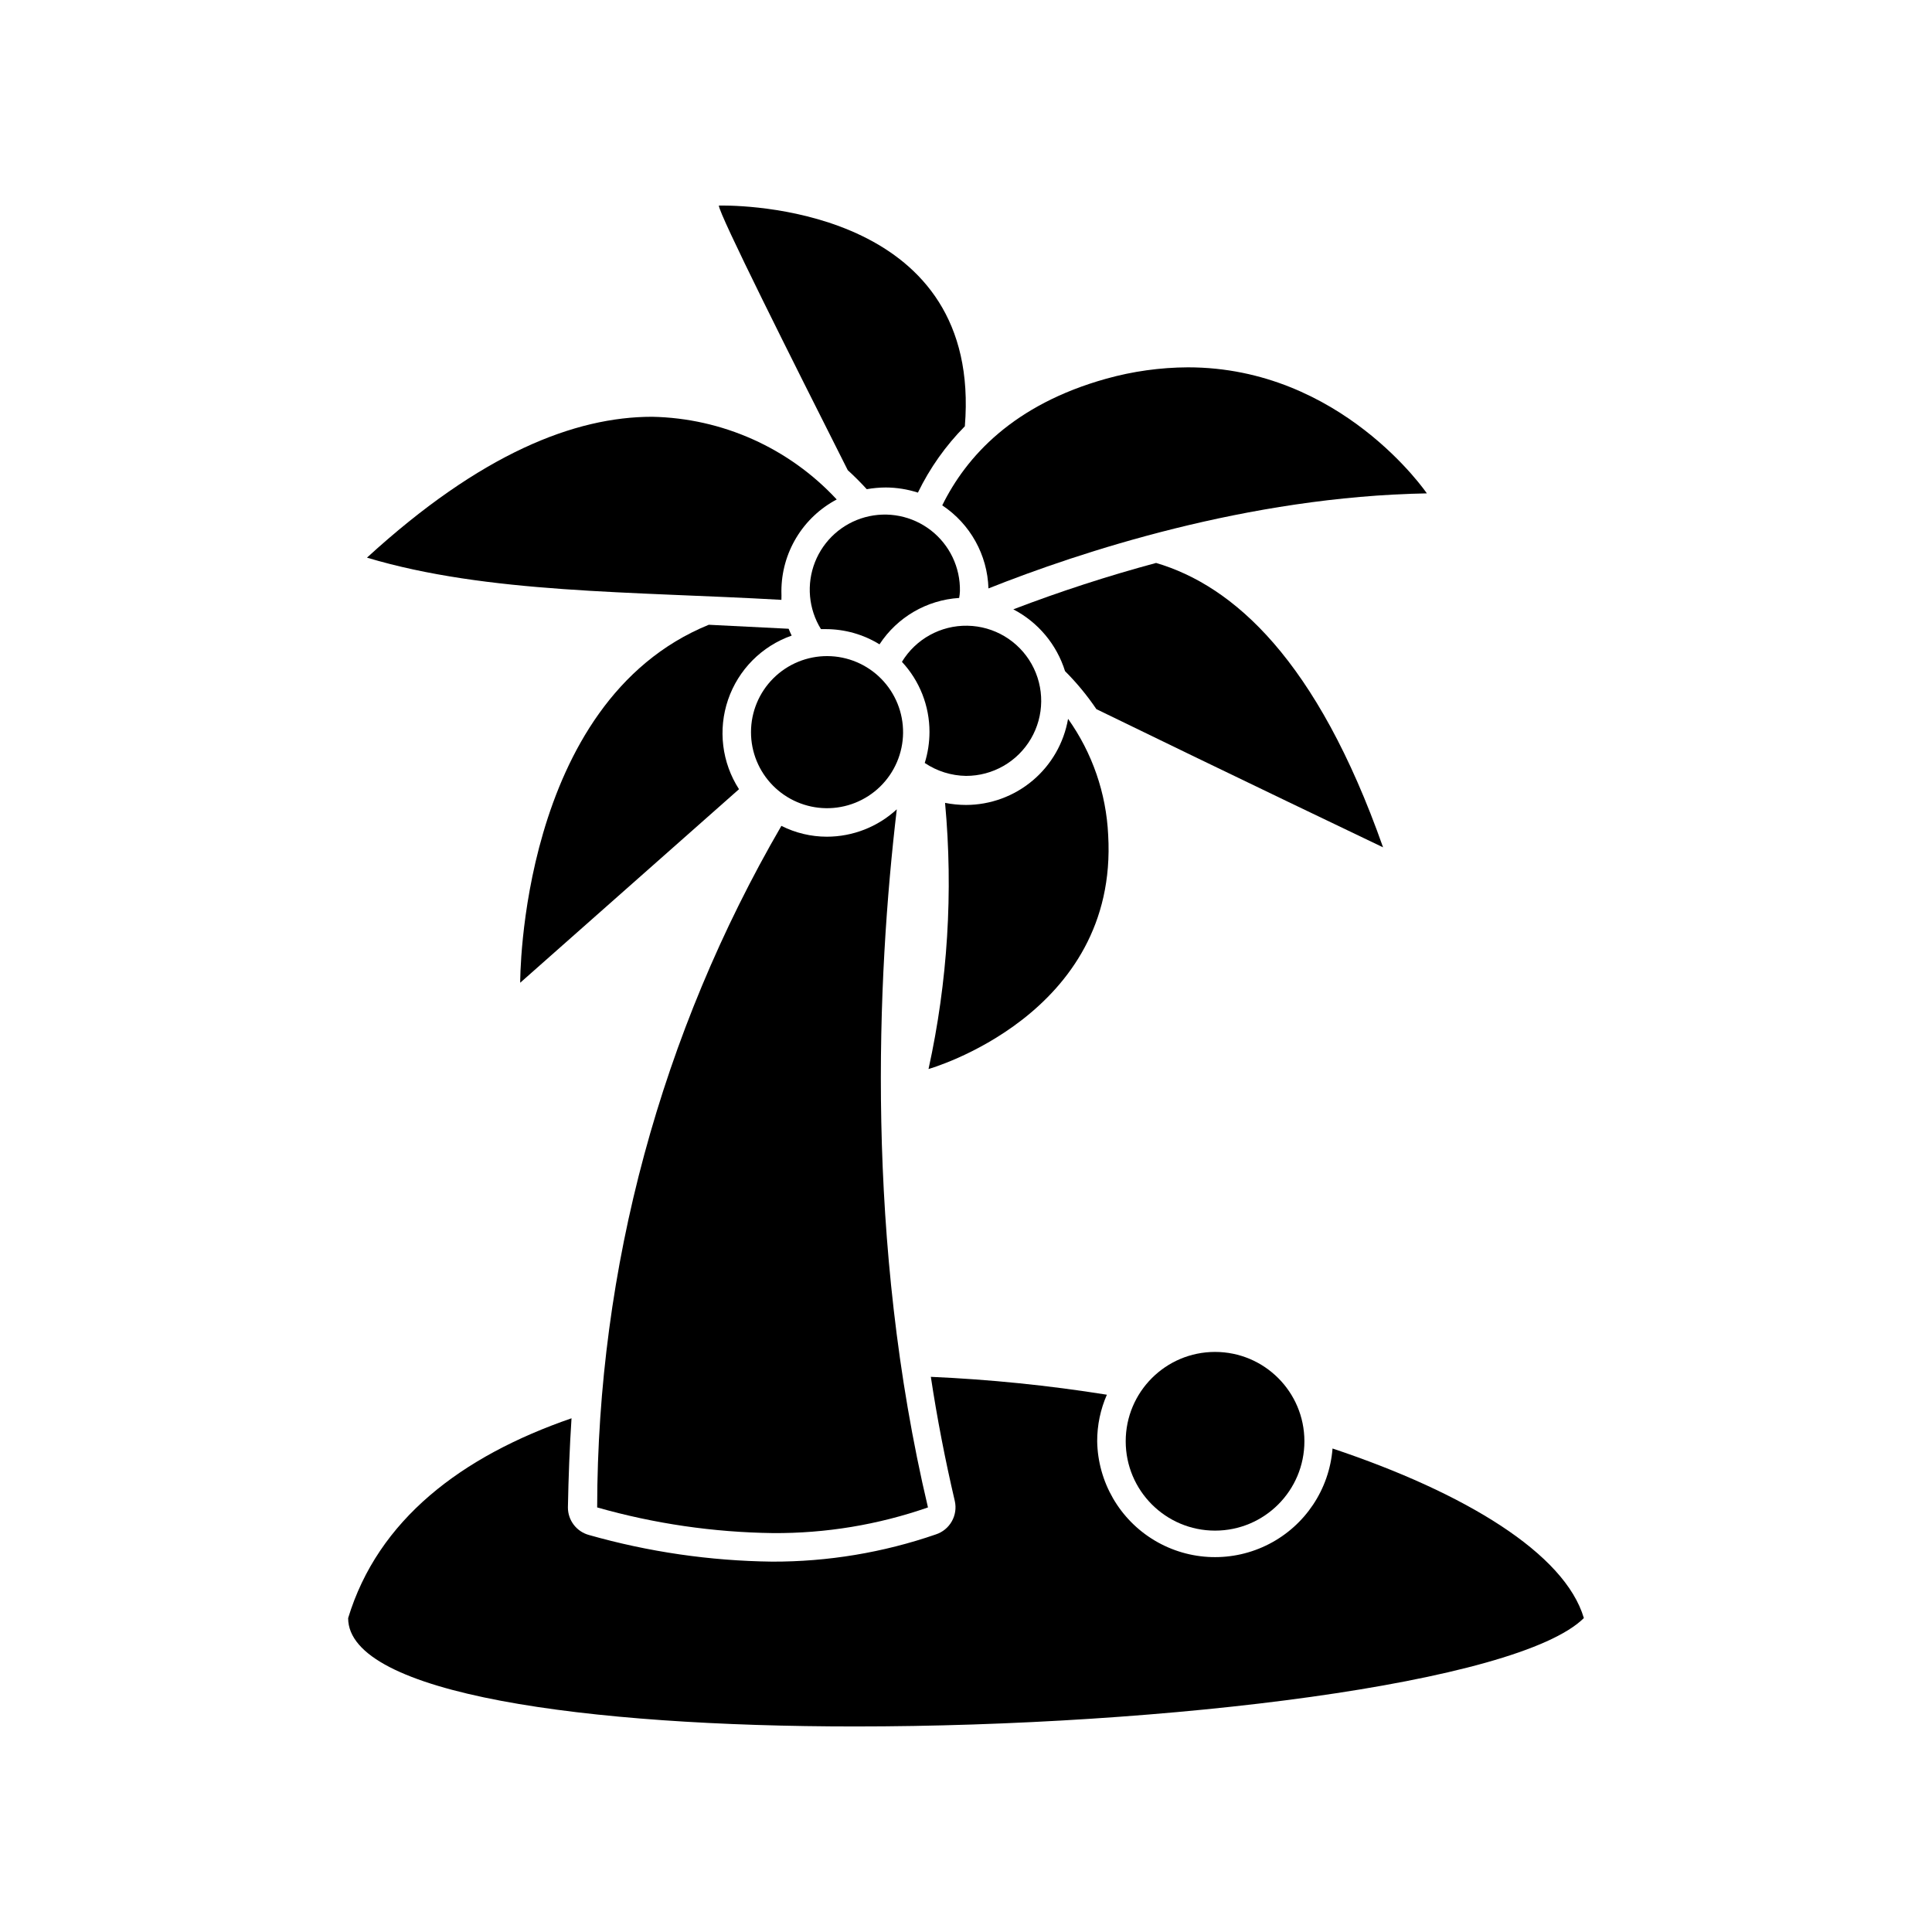
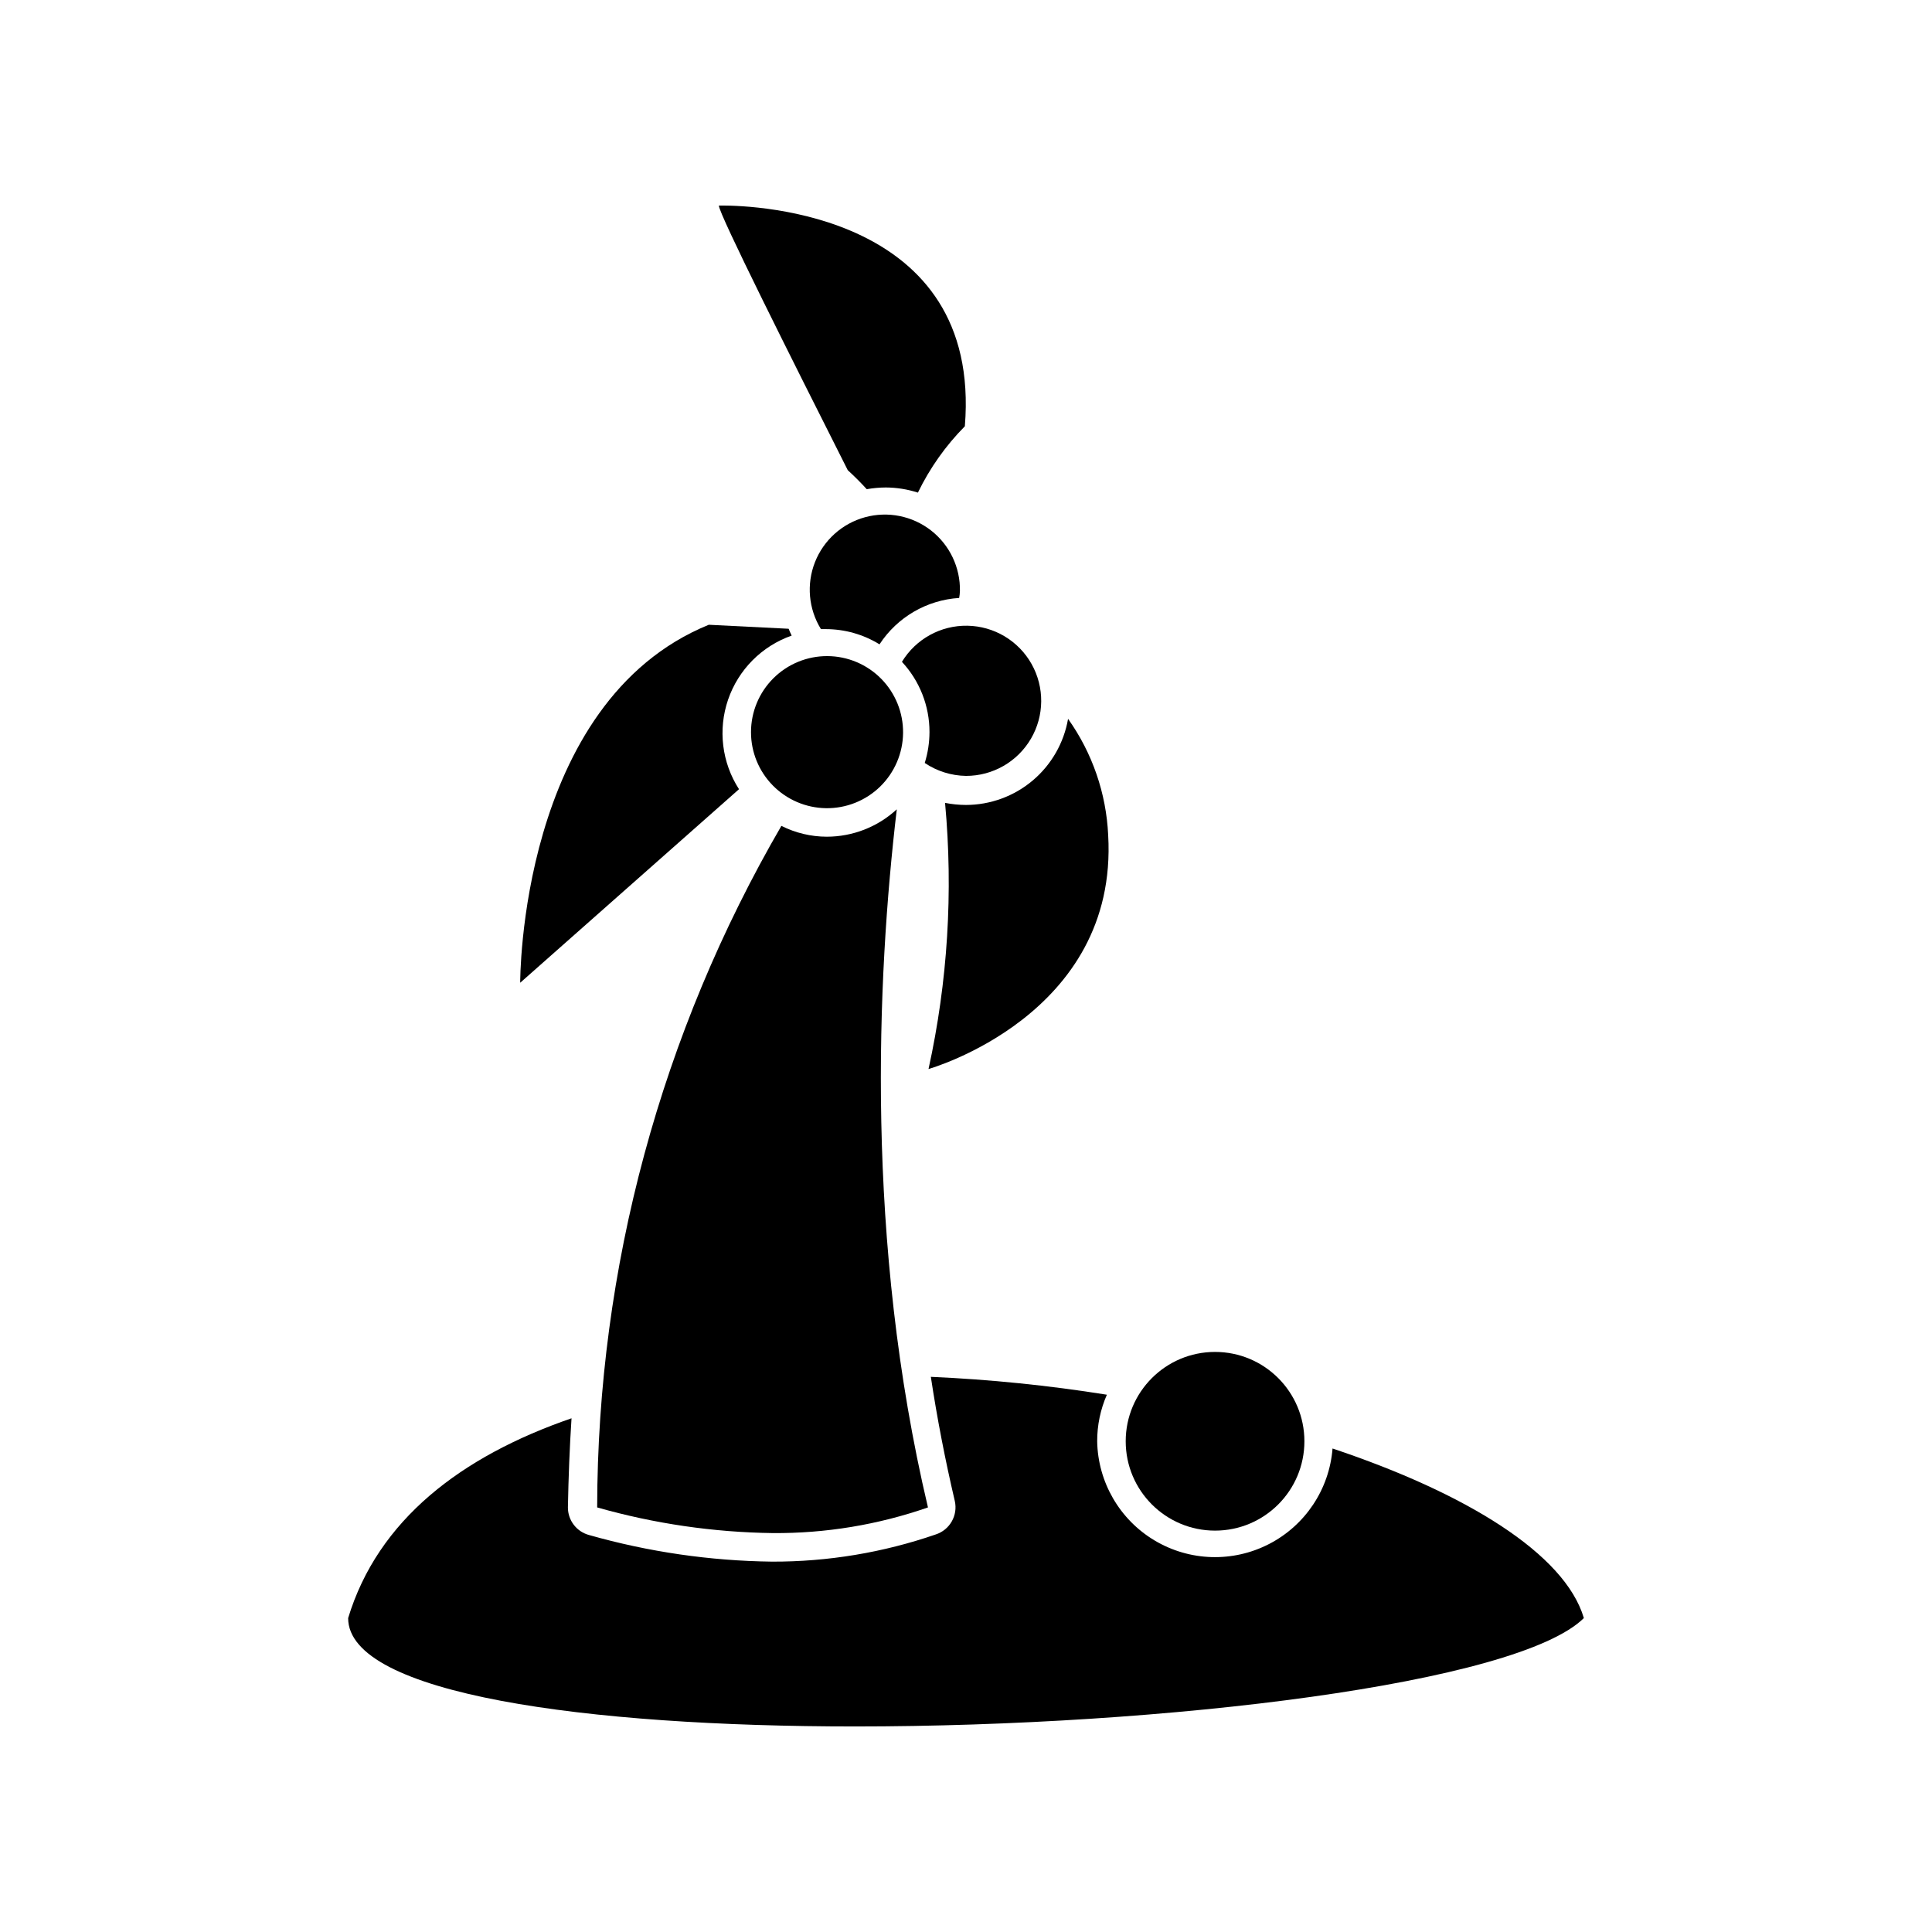
<svg xmlns="http://www.w3.org/2000/svg" fill="#000000" width="800px" height="800px" version="1.1" viewBox="144 144 512 512">
  <g>
    <path d="m295.46 519.86c-29.223 10.078-51.289 26.902-59.199 52.949 0 20.152 63.176 28.719 134.32 28.719 82.477 0 175.53-11.336 193.16-28.719-5.039-17.078-31.336-33.152-66.605-44.941v0.004c-0.848 10.77-7.199 20.34-16.801 25.297-9.598 4.961-21.078 4.609-30.355-0.93-9.273-5.539-15.031-15.48-15.215-26.285-0.012-4.246 0.863-8.449 2.57-12.34-15.449-2.469-31.027-4.051-46.652-4.738 1.645 10.883 3.762 21.848 6.348 32.898 0.867 3.816-1.316 7.66-5.039 8.867-13.953 4.816-28.617 7.25-43.379 7.207-16.414-0.199-32.727-2.57-48.516-7.055-3.305-0.891-5.598-3.887-5.594-7.305 0.152-8.062 0.453-15.871 0.957-23.629z" />
    <path d="m389.92 543.48c-16.676-70.535-13.551-140.21-8.262-185-5.051 4.66-11.668 7.25-18.539 7.254-4.184-0.004-8.309-0.988-12.043-2.871-31.883 54.859-48.723 117.16-48.82 180.62 15.152 4.309 30.805 6.598 46.555 6.801 13.992 0.102 27.898-2.199 41.109-6.801z" />
-     <path d="m412.54 305.48c6.566 3.418 11.496 9.309 13.703 16.375 3.086 3.086 5.871 6.461 8.312 10.074 34.309 16.727 75.973 36.625 75.973 36.625-17.531-49.723-39.648-69.32-60.152-75.367-12.812 3.449-25.441 7.551-37.836 12.293z" />
    <path d="m373.7 273.64c1.664-0.293 3.348-0.445 5.039-0.453 2.891 0.012 5.762 0.473 8.516 1.359 3.156-6.504 7.359-12.445 12.441-17.582 4.586-56.48-55.77-58.492-64.184-58.492h-1.008c0 2.215 19.297 40.656 34.16 70.129 1.812 1.66 3.473 3.324 5.035 5.039z" />
    <path d="m353.8 312.44c-0.301-0.605-0.555-1.211-0.805-1.812l-21.16-1.059c-50.383 20.555-49.977 94.867-49.977 94.867l57.984-51.289c-4.547-7.055-5.609-15.801-2.891-23.738 2.723-7.938 8.93-14.191 16.848-16.969z" />
-     <path d="m405.95 299.94c24.082-9.574 68.668-24.336 116.18-25.191 0 0-22.672-33.402-63.328-33.402h-0.004c-7.324 0.035-14.609 1.051-21.664 3.023-24.535 6.852-37.031 20.555-43.43 33.555 7.414 4.918 11.977 13.125 12.246 22.016z" />
    <path d="m427.05 334.5c-1.105 6.379-4.422 12.164-9.371 16.34-4.949 4.176-11.211 6.469-17.684 6.481-1.863-0.004-3.719-0.188-5.543-0.551 2.18 23.594 0.703 47.387-4.383 70.531 0 0 50.383-14.207 47.609-62.02-0.516-11.066-4.207-21.754-10.629-30.781z" />
-     <path d="m351.08 300.65c0.008-5 1.375-9.898 3.961-14.18 2.582-4.277 6.281-7.769 10.699-10.105-12.656-13.641-30.312-21.551-48.918-21.914-20.453 0-45.344 9.672-75.57 37.332 31.992 9.574 70.129 8.918 109.83 11.184 0.047-0.754-0.004-1.562-0.004-2.316z" />
    <path d="m398.39 300.65c0.121-6.273-2.723-12.234-7.672-16.086-4.949-3.852-11.426-5.144-17.477-3.492-6.051 1.656-10.965 6.066-13.266 11.902-2.297 5.836-1.711 12.414 1.586 17.75h1.309c5.019 0.008 9.934 1.402 14.207 4.031 4.703-7.199 12.527-11.754 21.109-12.293 0.113-0.598 0.18-1.203 0.203-1.812z" />
    <path d="m400 349.62c7.07 0.012 13.621-3.731 17.199-9.836 3.578-6.102 3.644-13.641 0.184-19.809-3.465-6.168-9.941-10.035-17.016-10.152-7.07-0.121-13.676 3.523-17.348 9.57 4.699 5.047 7.312 11.691 7.305 18.59-0.004 2.785-0.43 5.551-1.258 8.211 3.234 2.176 7.031 3.367 10.934 3.426z" />
    <path d="m362.87 358.18c5.363 0.078 10.535-1.98 14.375-5.723 3.836-3.746 6.027-8.863 6.078-14.227 0.055-5.363-2.031-10.523-5.793-14.344-3.762-3.82-8.895-5.984-14.254-6.012-5.363-0.027-10.516 2.086-14.316 5.867s-5.938 8.922-5.938 14.285c-0.004 5.293 2.078 10.371 5.793 14.145 3.715 3.769 8.762 5.926 14.055 6.008z" />
    <path d="m489.68 525.95c0 13.078-10.602 23.68-23.68 23.68-13.074 0-23.676-10.602-23.676-23.68 0-13.074 10.602-23.676 23.676-23.676 13.078 0 23.68 10.602 23.68 23.676" />
  </g>
</svg>